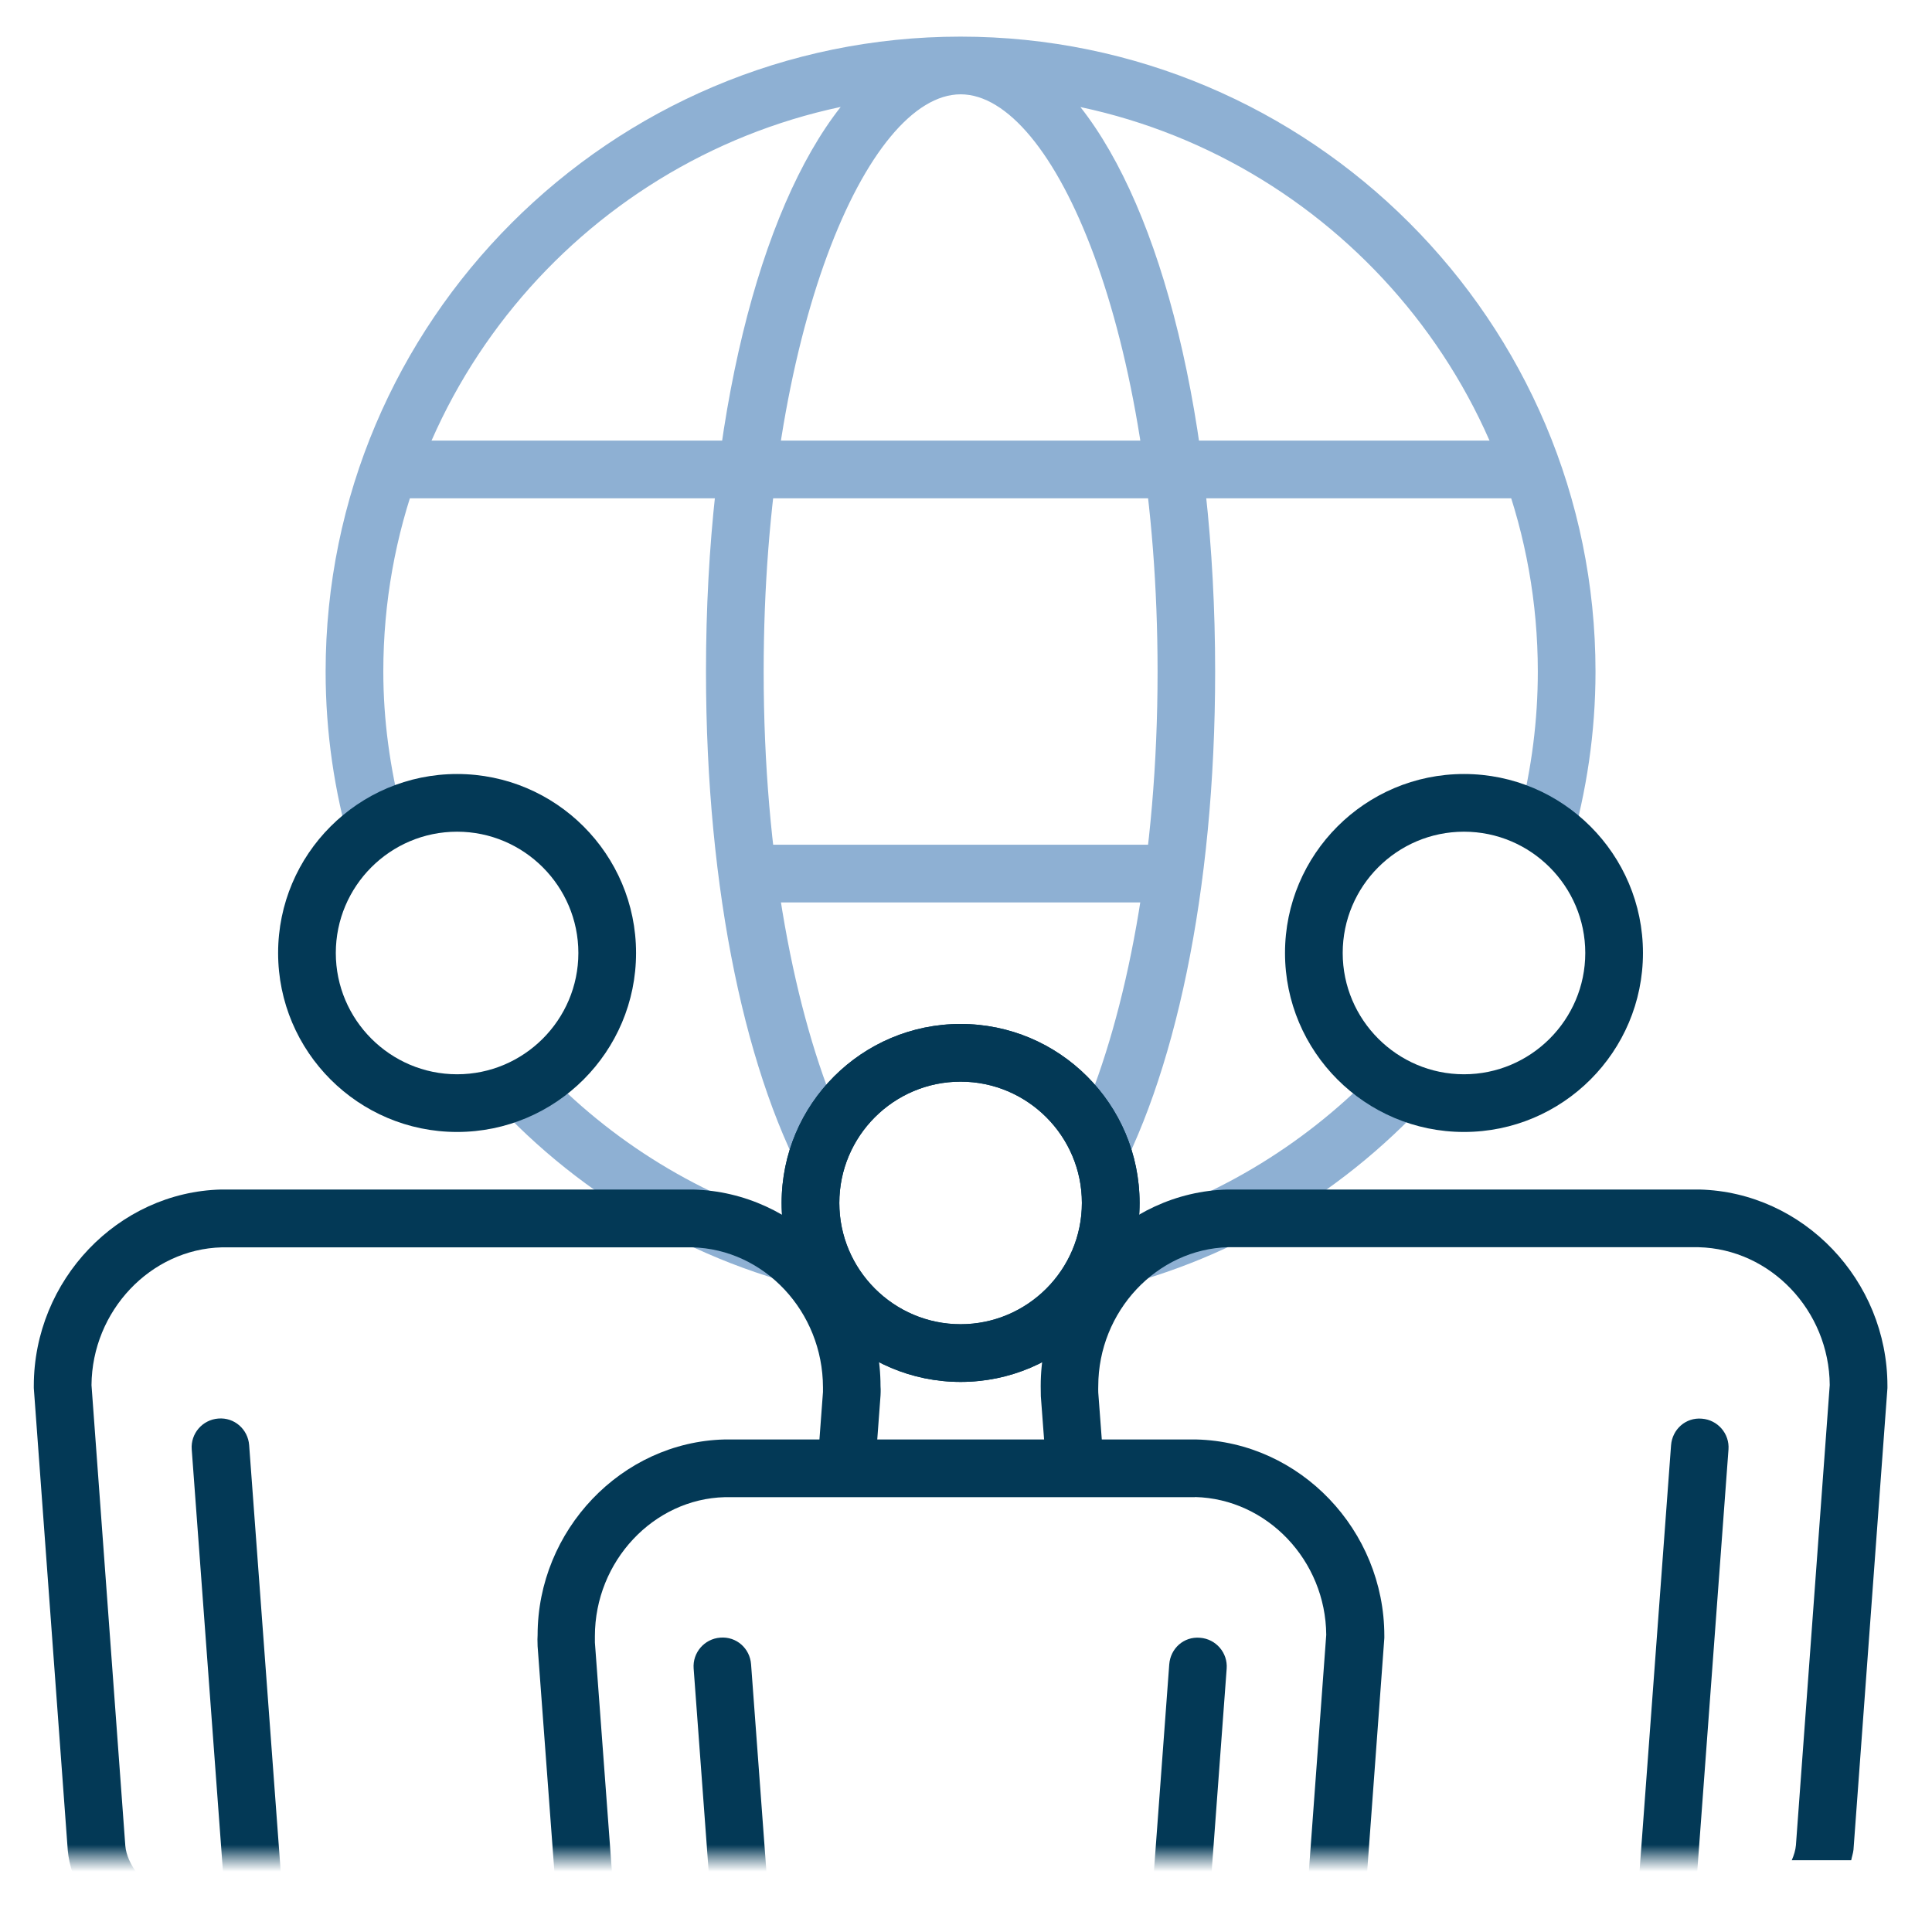
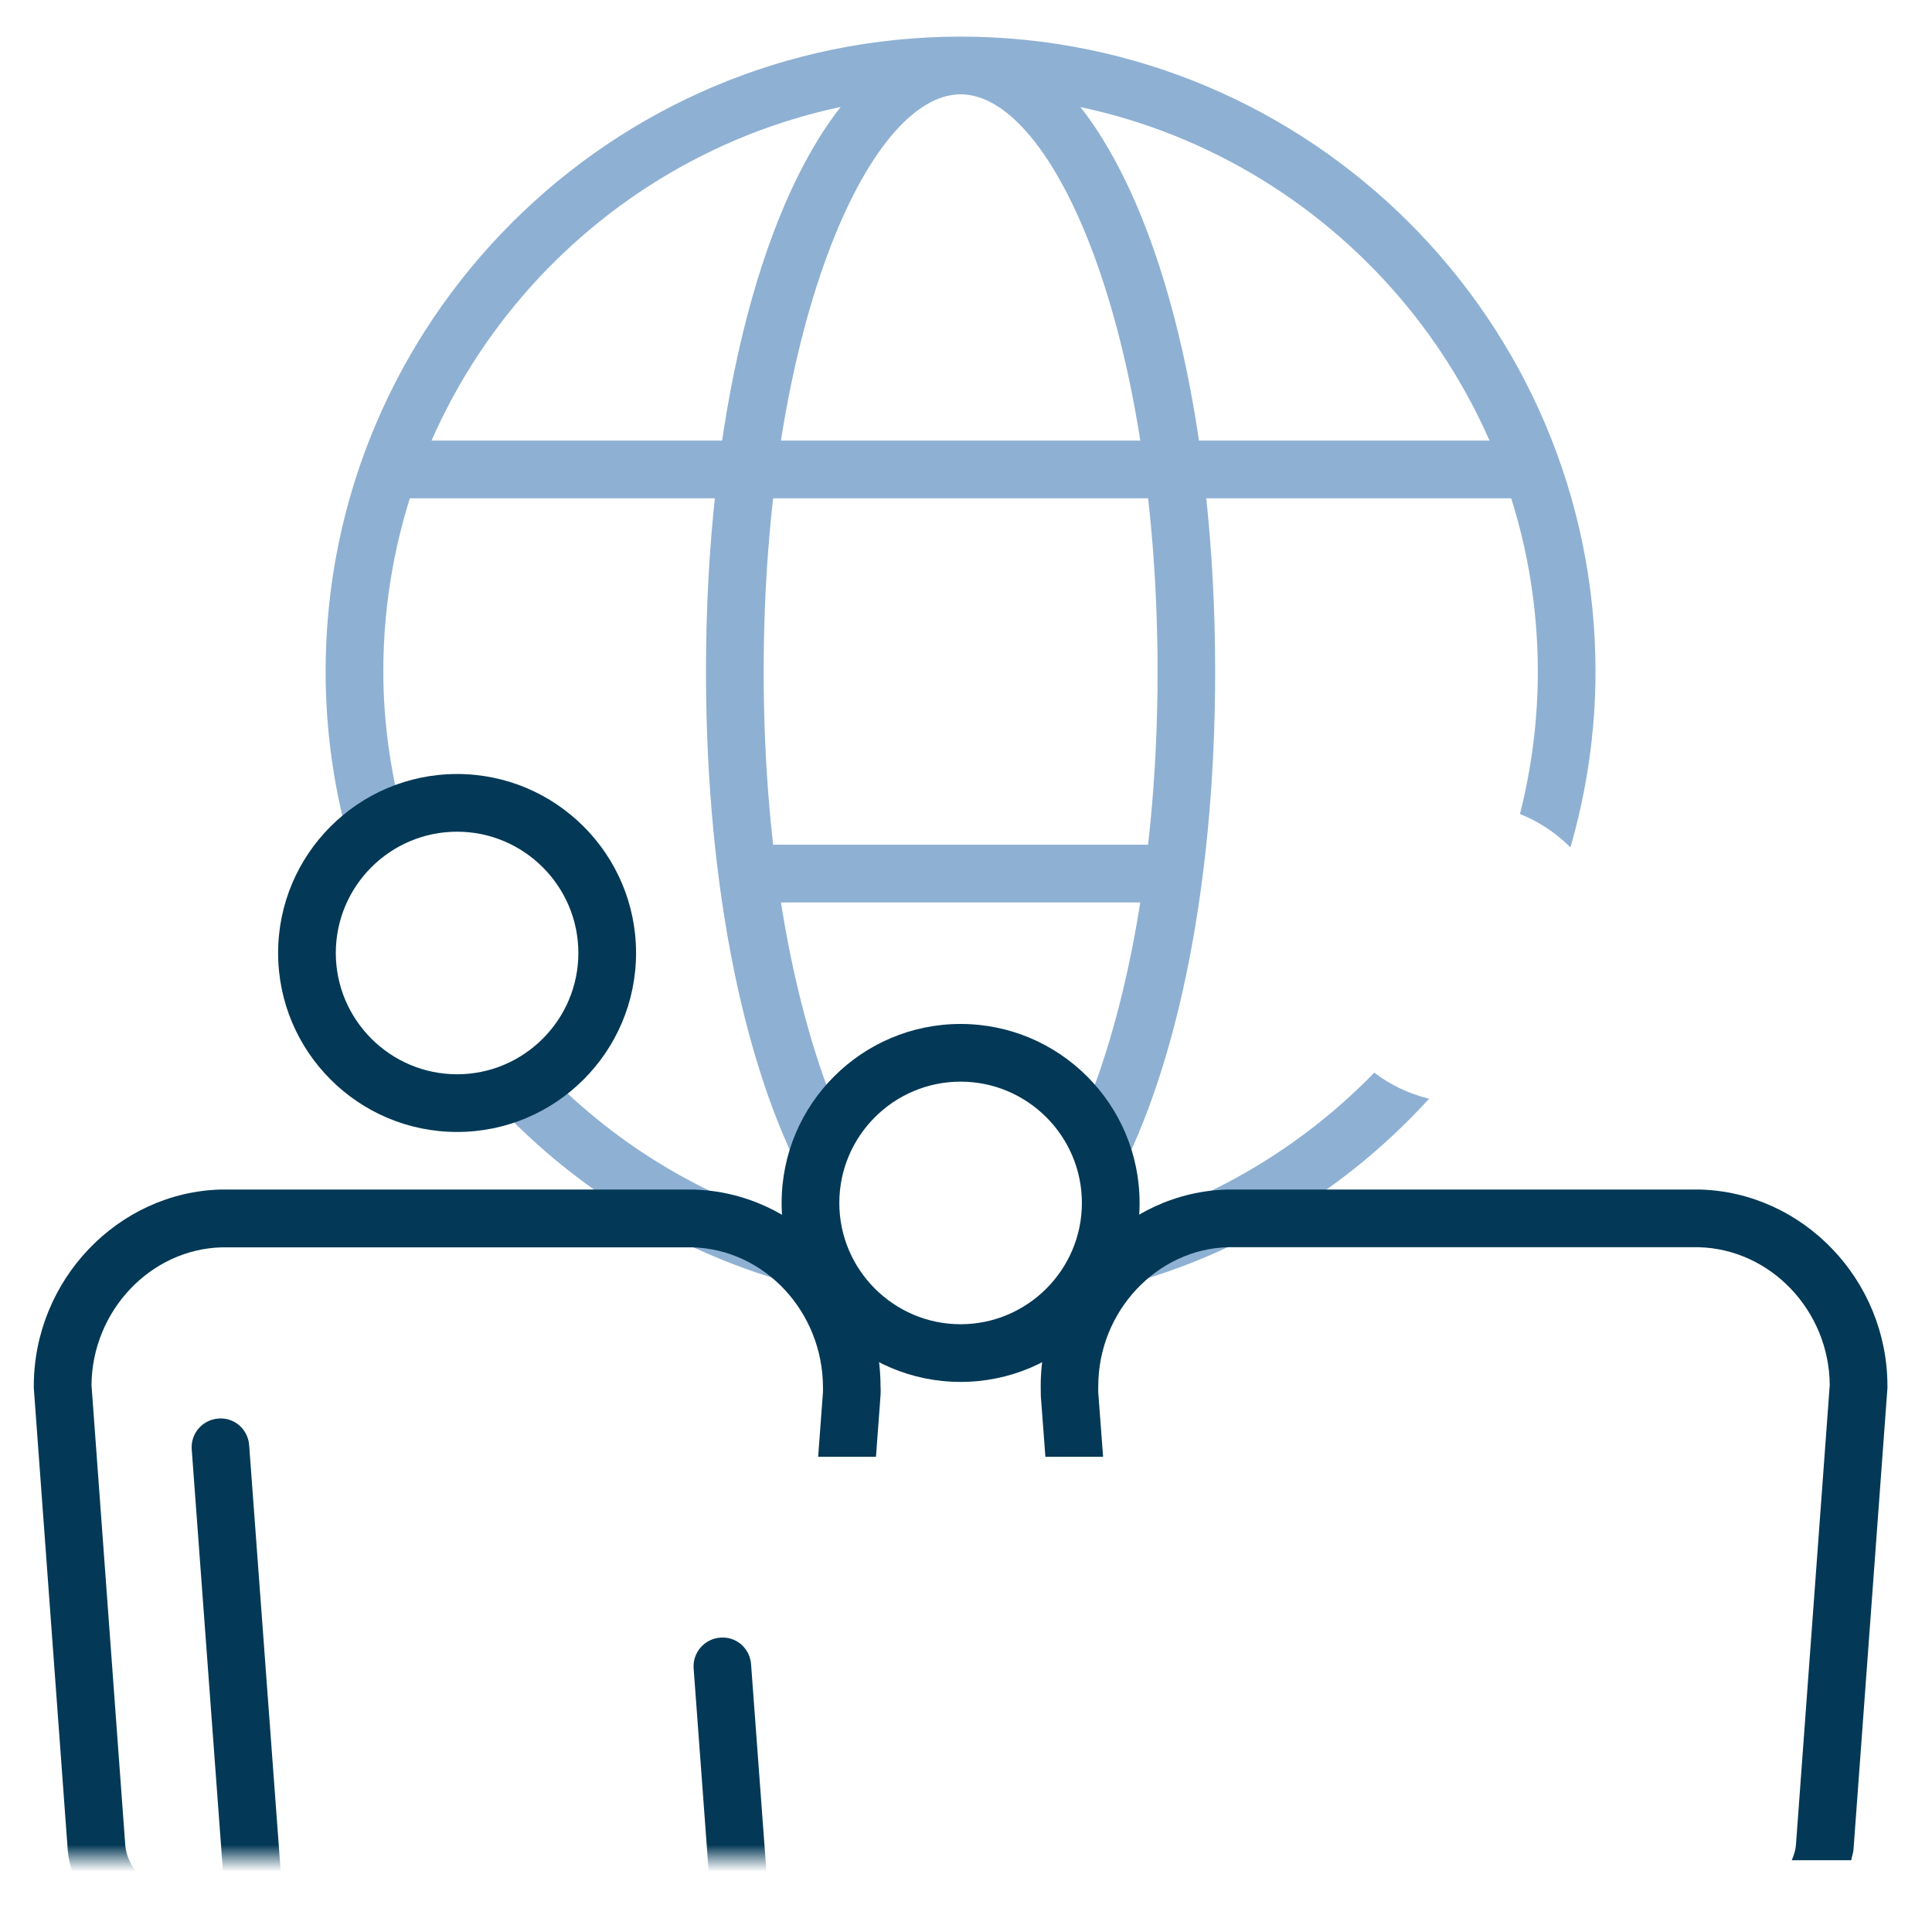
<svg xmlns="http://www.w3.org/2000/svg" width="144" height="144" viewBox="0 0 144 144" fill="none">
  <g id="Membership Hub users 1" clip-path="url(#clip0_855_4388)">
    <g id="Membership Hub users">
      <path id="Vector" d="M102.43 79.95C97.06 85.47 90.25 89.58 82.59 91.61C82.26 93.46 81.46 95.14 80.34 96.56C90.63 94.63 99.73 89.33 106.52 81.89C105.01 81.53 103.63 80.86 102.43 79.95Z" fill="#8EB0D3" />
      <path id="Vector_2" d="M60.609 91.62C52.939 89.58 46.099 85.5 40.739 79.97C39.529 80.87 38.139 81.54 36.629 81.9C43.419 89.35 52.559 94.62 62.859 96.55C61.739 95.13 60.939 93.47 60.609 91.62Z" fill="#8EB0D3" />
      <g id="Group">
        <g id="Group_2">
          <path id="Vector_3" d="M87.46 67.26H55.84C54.65 67.26 53.69 66.3 53.69 65.11C53.69 63.92 54.65 62.96 55.84 62.96H87.46C88.65 62.96 89.609 63.92 89.609 65.11C89.609 66.3 88.65 67.26 87.46 67.26Z" fill="#8EB0D3" />
          <path id="Vector_4" d="M114.059 37.14H29.128C27.939 37.14 26.979 36.18 26.979 34.99C26.979 33.8 27.939 32.84 29.128 32.84H114.059C115.249 32.84 116.209 33.8 116.209 34.99C116.209 36.18 115.249 37.14 114.059 37.14Z" fill="#8EB0D3" />
        </g>
        <g id="Clip path group">
          <mask id="mask0_855_4388" style="mask-type:luminance" maskUnits="userSpaceOnUse" x="-1" y="-1" width="145" height="140">
            <g id="clippath">
              <path id="Vector_5" d="M143.379 -0.49H-0.191V138.48H143.379V-0.49Z" fill="white" />
            </g>
          </mask>
          <g mask="url(#mask0_855_4388)">
            <g id="Group_3">
              <g id="Group_4">
                <g id="Group_5">
                  <path id="Vector_6" d="M19.259 148.25C18.149 148.25 17.2 147.39 17.119 146.26L14.29 108.03C14.2 106.85 15.089 105.82 16.27 105.73C17.47 105.63 18.48 106.53 18.57 107.71L21.399 145.94C21.489 147.12 20.599 148.15 19.419 148.24C19.369 148.24 19.309 148.24 19.259 148.24V148.25Z" fill="#033956" />
                </g>
                <g id="Group_6">
-                   <path id="Vector_7" d="M123.861 148.25C123.811 148.25 123.751 148.25 123.701 148.25C122.521 148.16 121.631 147.13 121.721 145.95L124.551 107.72C124.641 106.54 125.641 105.63 126.851 105.74C128.031 105.83 128.921 106.86 128.831 108.04L126.001 146.27C125.921 147.4 124.971 148.26 123.861 148.26V148.25Z" fill="#033956" />
-                 </g>
+                   </g>
                <g id="Group_7">
                  <path id="Vector_8" d="M46.62 163L44.489 191.8C44.44 192.49 43.84 193.09 43.209 193.09H24.939C24.309 193.09 23.709 192.49 23.66 191.8L20.27 145.96C20.189 144.91 19.369 144.07 18.32 143.98C18.169 143.97 18.02 143.95 17.86 143.92C14.2 143.38 9.59 140.41 9.34 137.57L6.82 103.24C6.86 97.7 11.229 93.1 16.54 92.97H51.59C56.959 93.1 61.33 97.75 61.34 103.41C61.34 103.48 61.34 103.61 61.34 103.75L60.98 108.58H65.29L65.629 104.02C65.65 103.65 65.639 103.39 65.629 103.32C65.629 95.43 59.38 88.85 51.639 88.66H16.489C8.79 88.85 2.52 95.42 2.52 103.3C2.52 103.35 2.52 103.4 2.52 103.46L5.05 137.9C5.47 142.68 10.889 146.76 16.099 147.95L19.369 192.11C19.579 195.01 22.079 197.38 24.939 197.38H43.209C46.069 197.38 48.569 195.02 48.779 192.12L50.69 166.34C49.16 165.45 47.77 164.32 46.63 163H46.62Z" fill="#033956" />
-                   <path id="Vector_9" d="M80.73 215.89H62.48C59.58 215.89 57.13 213.58 56.92 210.63L53.64 166.58C48.43 165.39 43.01 161.33 42.59 156.56L40.07 122.7C40.05 122.28 40.06 122.02 40.07 121.87C40.07 114.06 46.32 107.48 54 107.29H89.16C96.91 107.48 103.18 114.05 103.18 121.93C103.18 121.98 103.18 122.03 103.18 122.09L100.65 156.5C100.23 161.31 94.8 165.39 89.59 166.58L86.31 210.63C86.09 213.58 83.65 215.89 80.75 215.89H80.73ZM89.08 111.59H54.03C48.71 111.72 44.34 116.37 44.34 121.95C44.34 122.11 44.34 122.24 44.34 122.42L46.85 156.21C47.1 159.05 51.72 162.01 55.37 162.54C55.53 162.56 55.68 162.58 55.83 162.59C56.88 162.68 57.7 163.52 57.78 164.57L61.18 210.3C61.23 210.98 61.83 211.58 62.46 211.58H80.71C81.34 211.58 81.94 210.98 81.99 210.3L85.39 164.57C85.47 163.53 86.28 162.7 87.32 162.59C87.48 162.58 87.64 162.55 87.81 162.53C91.46 161.99 96.08 159.02 96.33 156.15L98.85 121.85C98.81 116.31 94.44 111.71 89.07 111.58L89.08 111.59Z" fill="#033956" />
                </g>
                <g id="Group_8">
                  <path id="Vector_10" d="M56.67 164.58C55.56 164.58 54.61 163.72 54.53 162.59L51.7 124.36C51.61 123.18 52.5 122.15 53.68 122.06C54.89 121.96 55.89 122.86 55.98 124.04L58.81 162.27C58.9 163.45 58.01 164.48 56.83 164.57C56.78 164.57 56.72 164.57 56.67 164.57V164.58Z" fill="#033956" />
-                   <path id="Vector_11" d="M86.459 164.58C86.409 164.58 86.349 164.58 86.299 164.58C85.119 164.49 84.229 163.46 84.319 162.28L87.149 124.05C87.239 122.87 88.229 121.96 89.449 122.07C90.629 122.16 91.519 123.19 91.429 124.37L88.599 162.6C88.519 163.73 87.569 164.59 86.459 164.59V164.58Z" fill="#033956" />
                </g>
              </g>
            </g>
          </g>
        </g>
      </g>
      <path id="Vector_12" d="M77.908 108.58H82.218L81.858 103.79C81.848 103.61 81.858 103.48 81.858 103.32C81.858 97.74 86.228 93.09 91.548 92.96H126.598C131.968 93.09 136.338 97.69 136.378 103.23L133.858 137.53C133.828 137.9 133.708 138.28 133.548 138.65H137.978C138.028 138.39 138.118 138.14 138.148 137.87L140.678 103.46C140.678 103.41 140.678 103.36 140.678 103.3C140.678 95.42 134.408 88.85 126.658 88.66H91.498C83.818 88.85 77.568 95.43 77.568 103.31C77.568 103.46 77.568 103.69 77.578 104.07L77.918 108.59L77.908 108.58Z" fill="#033956" />
      <path id="Vector_13" d="M80.689 83.18C81.859 84.81 82.559 86.76 82.71 88.88C87.529 80.47 90.57 66.51 90.57 50.06C90.57 31.25 86.6 15.69 80.529 7.98C99.98 12.11 114.62 29.4 114.62 50.06C114.62 53.72 114.15 57.27 113.29 60.67C114.71 61.24 115.99 62.09 117.05 63.16C118.25 59 118.92 54.61 118.92 50.06C118.92 23.96 97.689 2.73 71.59 2.73C45.499 2.73 24.27 23.96 24.27 50.06C24.27 54.61 24.93 59 26.13 63.16C27.2 62.08 28.5 61.23 29.939 60.65C29.079 57.25 28.57 53.72 28.57 50.05C28.57 29.39 43.209 12.1 62.66 7.97C56.59 15.69 52.62 31.24 52.62 50.05C52.62 66.51 55.66 80.49 60.489 88.89C60.639 86.77 61.34 84.82 62.51 83.19C59.26 75.55 56.919 63.98 56.919 50.06C56.919 24.7 64.659 7.03 71.6 7.03C78.54 7.03 86.279 24.7 86.279 50.06C86.279 63.97 83.939 75.55 80.689 83.18Z" fill="#8EB0D3" />
-       <path id="Vector_14" d="M109.117 84.37C101.757 84.37 95.777 78.39 95.777 71.03C95.777 63.67 101.757 57.69 109.117 57.69C116.477 57.69 122.457 63.67 122.457 71.03C122.457 78.39 116.477 84.37 109.117 84.37ZM109.117 61.99C104.127 61.99 100.077 66.05 100.077 71.03C100.077 76.01 104.137 80.07 109.117 80.07C114.097 80.07 118.157 76.01 118.157 71.03C118.157 66.05 114.097 61.99 109.117 61.99Z" fill="#033956" />
      <path id="Vector_15" d="M34.069 84.37C26.709 84.37 20.729 78.39 20.729 71.03C20.729 63.67 26.709 57.69 34.069 57.69C41.428 57.69 47.408 63.67 47.408 71.03C47.408 78.39 41.428 84.37 34.069 84.37ZM34.069 61.99C29.078 61.99 25.029 66.05 25.029 71.03C25.029 76.01 29.088 80.07 34.069 80.07C39.048 80.07 43.108 76.01 43.108 71.03C43.108 66.05 39.048 61.99 34.069 61.99Z" fill="#033956" />
      <path id="Vector_16" d="M71.598 103C64.248 103 58.258 97.02 58.258 89.66C58.258 82.3 64.238 76.32 71.598 76.32C78.958 76.32 84.938 82.3 84.938 89.66C84.938 97.02 78.958 103 71.598 103ZM71.598 80.62C66.608 80.62 62.558 84.68 62.558 89.66C62.558 94.64 66.618 98.7 71.598 98.7C76.578 98.7 80.638 94.64 80.638 89.66C80.638 84.68 76.578 80.62 71.598 80.62Z" fill="#033956" />
-       <path id="Vector_17" d="M71.598 103C64.248 103 58.258 97.02 58.258 89.66C58.258 82.3 64.238 76.32 71.598 76.32C78.958 76.32 84.938 82.3 84.938 89.66C84.938 97.02 78.958 103 71.598 103ZM71.598 80.62C66.608 80.62 62.558 84.68 62.558 89.66C62.558 94.64 66.618 98.7 71.598 98.7C76.578 98.7 80.638 94.64 80.638 89.66C80.638 84.68 76.578 80.62 71.598 80.62Z" fill="#033956" />
    </g>
  </g>
  <defs>
    <clipPath id="clip0_855_4388">
      <rect width="144" height="144" fill="white" />
    </clipPath>
  </defs>
</svg>